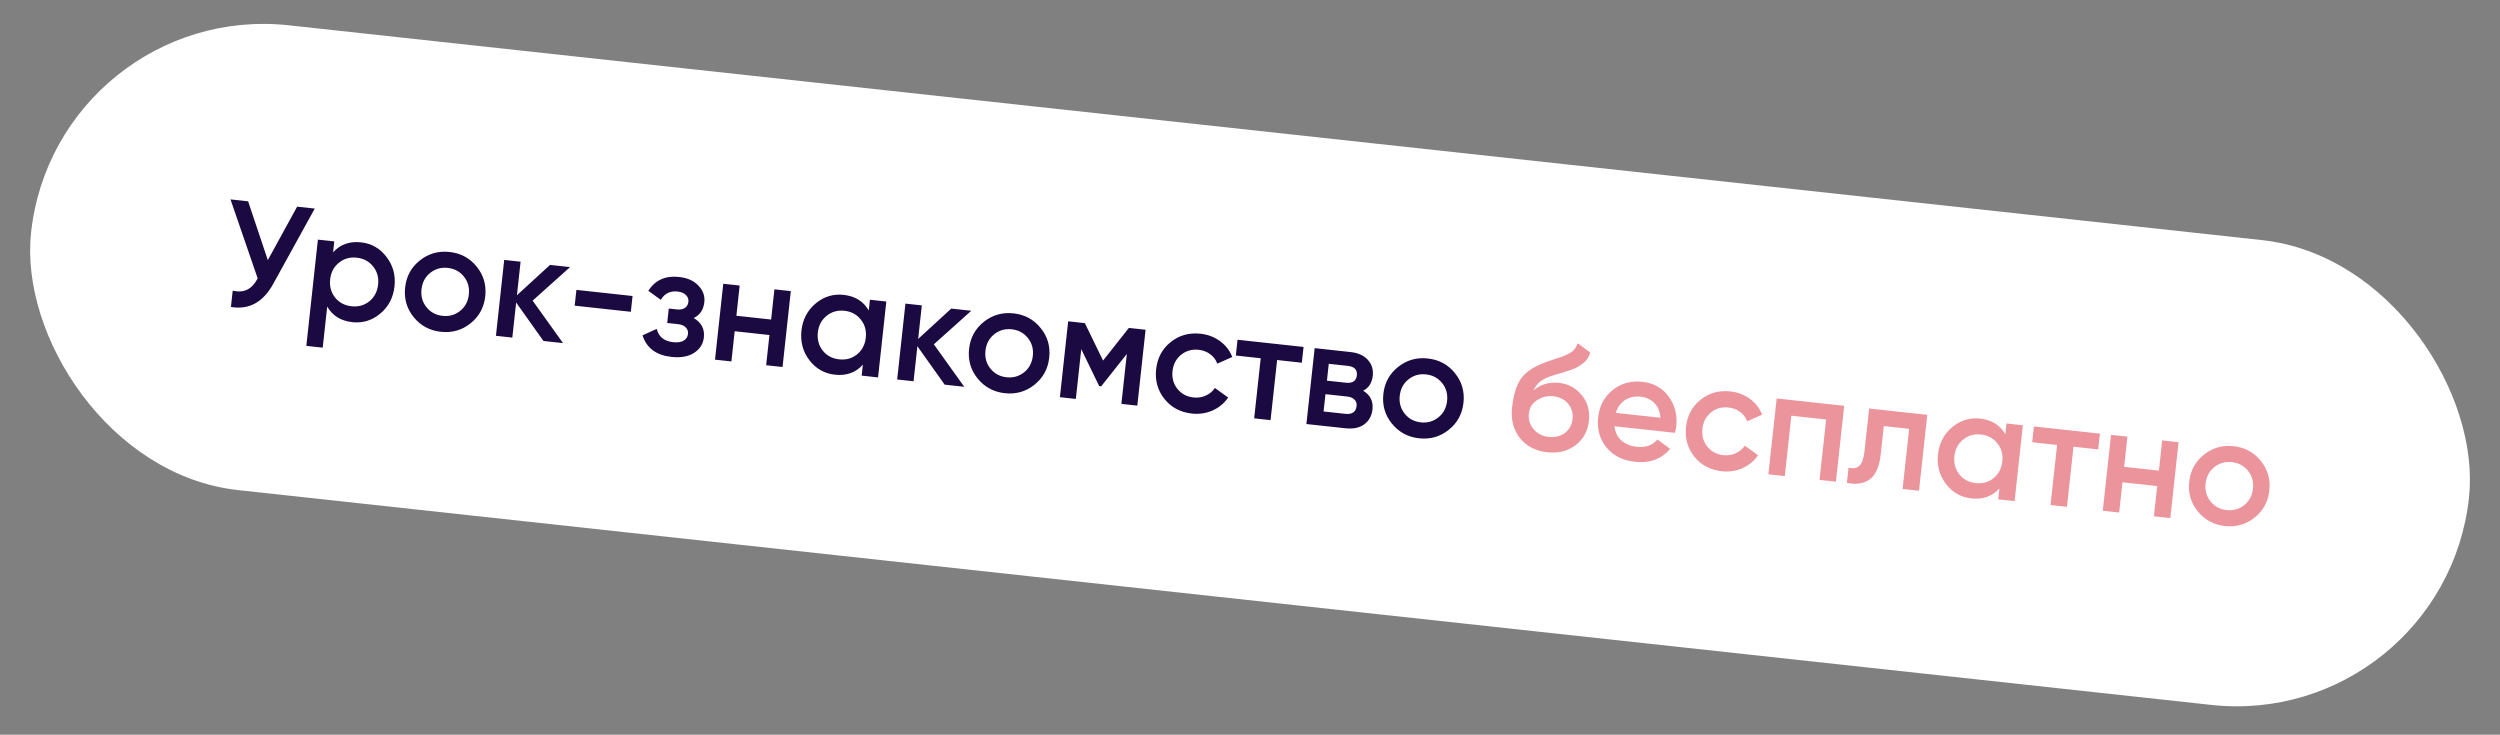
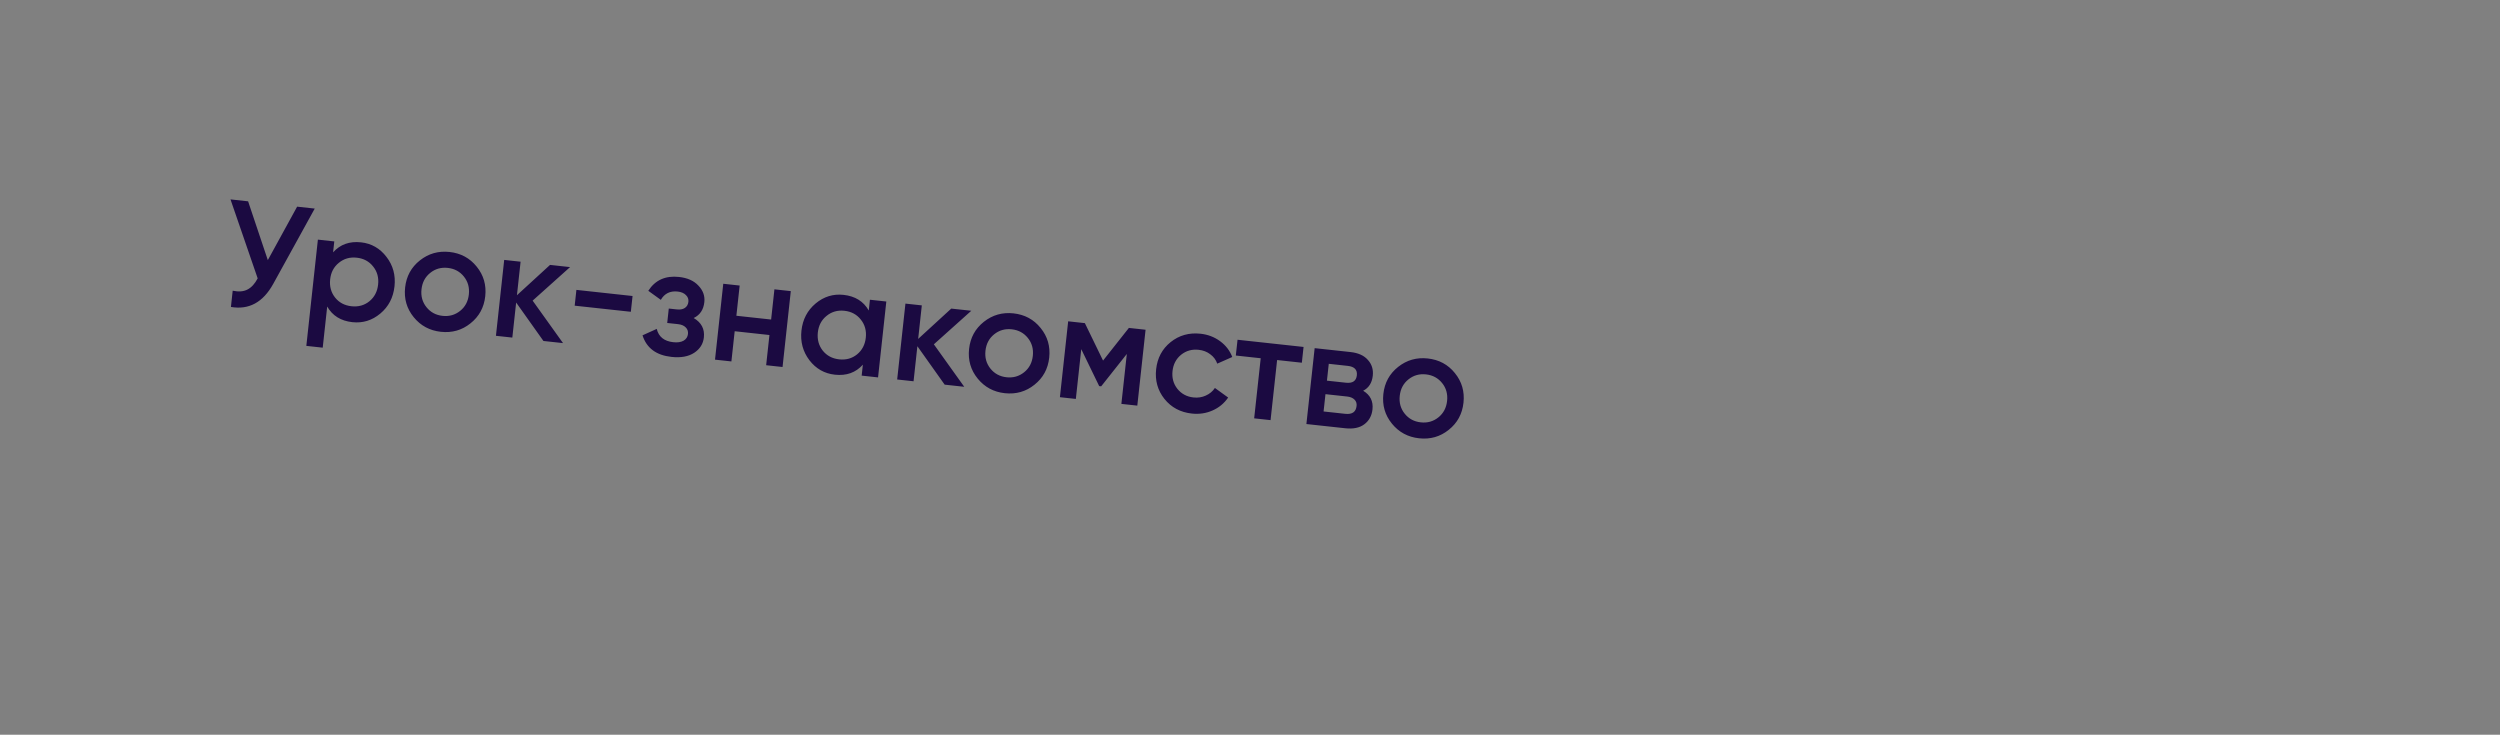
<svg xmlns="http://www.w3.org/2000/svg" width="262" height="77" viewBox="0 0 262 77" fill="none">
  <rect x="0" y="0" width="262" height="77" fill="#808080" stroke="none" />
-   <rect x="5.91" width="257" height="49" rx="24.5" transform="rotate(6.213 5.91 0)" fill="white" />
  <path d="M31.139 21.658L32.984 21.858L28.632 29.754C27.563 31.687 26.086 32.492 24.201 32.168L24.386 30.466C25.005 30.598 25.519 30.558 25.928 30.345C26.348 30.133 26.707 29.743 27.005 29.174L24.156 20.897L26.001 21.098L28.067 27.262L31.139 21.658ZM37.839 25.397C38.931 25.515 39.82 26.025 40.505 26.926C41.191 27.816 41.471 28.845 41.344 30.011C41.216 31.188 40.721 32.138 39.859 32.859C38.997 33.581 38.02 33.882 36.928 33.763C35.719 33.632 34.84 33.085 34.29 32.124L33.821 36.435L32.103 36.248L33.315 25.113L35.033 25.3L34.908 26.446C35.653 25.615 36.63 25.265 37.839 25.397ZM35.117 31.184C35.542 31.713 36.115 32.017 36.836 32.095C37.557 32.174 38.182 32.001 38.711 31.575C39.242 31.14 39.547 30.556 39.626 29.824C39.706 29.092 39.533 28.462 39.108 27.933C38.684 27.393 38.111 27.084 37.39 27.006C36.669 26.927 36.043 27.106 35.513 27.541C34.984 27.967 34.679 28.545 34.6 29.277C34.52 30.009 34.693 30.644 35.117 31.184ZM46.199 34.773C45.033 34.645 44.085 34.135 43.357 33.24C42.628 32.345 42.328 31.309 42.456 30.132C42.584 28.955 43.1 28.008 44.004 27.291C44.908 26.574 45.944 26.279 47.11 26.406C48.287 26.534 49.235 27.045 49.953 27.939C50.682 28.833 50.982 29.869 50.854 31.046C50.726 32.223 50.21 33.17 49.305 33.888C48.412 34.606 47.376 34.901 46.199 34.773ZM44.694 32.194C45.119 32.724 45.681 33.026 46.381 33.102C47.081 33.179 47.696 33.004 48.225 32.579C48.754 32.154 49.058 31.581 49.136 30.859C49.215 30.138 49.041 29.513 48.616 28.984C48.191 28.455 47.628 28.152 46.928 28.076C46.228 28 45.614 28.174 45.085 28.6C44.556 29.025 44.252 29.598 44.173 30.319C44.095 31.04 44.268 31.665 44.694 32.194ZM59.005 35.957L56.953 35.734L54.092 31.705L53.692 35.379L51.974 35.192L52.84 27.239L54.558 27.426L54.175 30.941L57.644 27.762L59.743 27.991L55.82 31.506L59.005 35.957ZM60.227 32.035L60.407 30.38L66.292 31.021L66.112 32.675L60.227 32.035ZM72.7 33.328C73.507 33.802 73.862 34.479 73.766 35.359C73.693 36.038 73.355 36.575 72.754 36.971C72.153 37.367 71.359 37.512 70.373 37.404C68.772 37.23 67.76 36.476 67.336 35.142L68.826 34.468C69.026 35.294 69.603 35.759 70.557 35.863C71.002 35.912 71.362 35.86 71.636 35.707C71.912 35.544 72.066 35.309 72.1 35.001C72.13 34.725 72.052 34.497 71.868 34.316C71.685 34.124 71.413 34.009 71.053 33.97L69.924 33.847L70.088 32.336L70.931 32.427C71.281 32.465 71.56 32.415 71.768 32.277C71.988 32.129 72.114 31.912 72.145 31.626C72.175 31.35 72.088 31.116 71.884 30.922C71.681 30.717 71.394 30.595 71.022 30.554C70.227 30.468 69.638 30.758 69.254 31.424L67.941 30.476C68.664 29.353 69.736 28.869 71.157 29.024C72.048 29.121 72.728 29.426 73.198 29.938C73.68 30.441 73.885 31.016 73.815 31.663C73.728 32.458 73.357 33.013 72.7 33.328ZM81.159 30.322L82.876 30.509L82.011 38.462L80.293 38.275L80.637 35.11L76.995 34.713L76.65 37.878L74.933 37.691L75.798 29.738L77.516 29.925L77.172 33.091L80.814 33.487L81.159 30.322ZM91.168 31.412L92.886 31.599L92.02 39.552L90.303 39.365L90.427 38.219C89.682 39.05 88.706 39.4 87.497 39.268C86.404 39.15 85.515 38.645 84.829 37.755C84.144 36.854 83.865 35.82 83.991 34.654C84.12 33.477 84.615 32.528 85.476 31.806C86.338 31.084 87.315 30.783 88.407 30.902C89.616 31.033 90.496 31.58 91.046 32.541L91.168 31.412ZM86.226 36.748C86.651 37.277 87.224 37.581 87.945 37.66C88.666 37.738 89.292 37.565 89.821 37.139C90.351 36.704 90.656 36.12 90.736 35.388C90.815 34.657 90.642 34.026 90.217 33.497C89.793 32.957 89.221 32.648 88.499 32.57C87.778 32.491 87.153 32.67 86.623 33.106C86.093 33.531 85.789 34.109 85.709 34.841C85.63 35.573 85.802 36.208 86.226 36.748ZM101.053 40.535L99.001 40.312L96.141 36.282L95.741 39.957L94.023 39.77L94.889 31.817L96.606 32.004L96.224 35.519L99.692 32.34L101.792 32.568L97.868 36.084L101.053 40.535ZM105.303 41.207C104.137 41.08 103.189 40.569 102.46 39.674C101.732 38.779 101.431 37.744 101.56 36.566C101.688 35.389 102.204 34.442 103.108 33.725C104.012 33.008 105.048 32.713 106.214 32.84C107.391 32.968 108.339 33.479 109.057 34.373C109.786 35.268 110.086 36.304 109.958 37.481C109.83 38.658 109.314 39.605 108.409 40.322C107.516 41.04 106.48 41.335 105.303 41.207ZM103.797 38.629C104.223 39.158 104.785 39.461 105.485 39.537C106.185 39.613 106.799 39.438 107.329 39.013C107.858 38.588 108.162 38.015 108.24 37.294C108.319 36.573 108.145 35.948 107.72 35.419C107.295 34.889 106.732 34.587 106.032 34.511C105.332 34.434 104.718 34.609 104.189 35.034C103.66 35.459 103.356 36.032 103.277 36.754C103.199 37.475 103.372 38.1 103.797 38.629ZM120.056 34.556L119.19 42.51L117.52 42.328L118.09 37.095L115.403 40.488L115.196 40.465L113.316 36.591L112.748 41.808L111.078 41.626L111.944 33.673L113.694 33.864L115.6 37.789L118.307 34.366L120.056 34.556ZM124.906 43.341C123.708 43.211 122.75 42.699 122.032 41.805C121.324 40.912 121.034 39.878 121.162 38.701C121.292 37.513 121.797 36.565 122.679 35.856C123.573 35.138 124.619 34.844 125.817 34.974C126.591 35.059 127.276 35.321 127.872 35.761C128.468 36.202 128.891 36.752 129.141 37.413L127.568 38.11C127.429 37.709 127.186 37.382 126.838 37.13C126.502 36.868 126.095 36.711 125.618 36.659C124.918 36.583 124.303 36.757 123.774 37.182C123.256 37.609 122.958 38.177 122.88 38.888C122.803 39.598 122.972 40.217 123.386 40.745C123.811 41.274 124.374 41.577 125.074 41.653C125.54 41.704 125.971 41.638 126.367 41.456C126.773 41.275 127.091 41.009 127.323 40.659L128.71 41.663C128.302 42.262 127.759 42.713 127.082 43.015C126.406 43.316 125.68 43.425 124.906 43.341ZM136.613 36.359L136.433 38.013L133.841 37.731L133.155 44.03L131.437 43.843L132.123 37.544L129.514 37.26L129.694 35.606L136.613 36.359ZM142.859 40.95C143.604 41.396 143.93 42.048 143.836 42.907C143.764 43.575 143.476 44.097 142.974 44.471C142.484 44.836 141.82 44.973 140.982 44.882L136.91 44.439L137.776 36.486L141.53 36.894C142.346 36.983 142.955 37.259 143.355 37.721C143.767 38.173 143.938 38.723 143.868 39.37C143.786 40.123 143.449 40.649 142.859 40.95ZM141.243 38.344L139.255 38.127L139.063 39.893L141.051 40.109C141.751 40.185 142.133 39.927 142.198 39.333C142.261 38.75 141.943 38.42 141.243 38.344ZM140.986 43.369C141.707 43.448 142.101 43.174 142.169 42.549C142.2 42.273 142.127 42.051 141.952 41.881C141.779 41.702 141.522 41.593 141.183 41.556L138.909 41.309L138.711 43.122L140.986 43.369ZM148.719 45.933C147.552 45.806 146.605 45.295 145.876 44.401C145.147 43.506 144.847 42.47 144.975 41.293C145.103 40.116 145.619 39.169 146.523 38.452C147.428 37.735 148.463 37.44 149.629 37.567C150.807 37.695 151.754 38.206 152.472 39.099C153.201 39.994 153.501 41.03 153.373 42.207C153.245 43.384 152.729 44.331 151.825 45.048C150.931 45.767 149.896 46.062 148.719 45.933ZM147.213 43.355C147.638 43.884 148.201 44.187 148.9 44.263C149.6 44.34 150.215 44.165 150.744 43.74C151.273 43.315 151.577 42.741 151.655 42.02C151.734 41.299 151.561 40.674 151.135 40.145C150.71 39.616 150.148 39.313 149.448 39.237C148.748 39.161 148.133 39.335 147.604 39.761C147.075 40.186 146.771 40.759 146.693 41.48C146.614 42.201 146.788 42.826 147.213 43.355Z" fill="#1B0A41" />
-   <path d="M162.138 47.394C160.918 47.262 159.964 46.761 159.276 45.892C158.599 45.013 158.327 43.959 158.461 42.729C158.608 41.382 158.922 40.365 159.405 39.677C159.889 38.979 160.779 38.394 162.074 37.924C162.286 37.85 162.598 37.745 163.01 37.607C163.433 37.471 163.722 37.374 163.879 37.316C164.037 37.247 164.235 37.15 164.474 37.026C164.714 36.891 164.896 36.745 165.02 36.587C165.146 36.418 165.254 36.215 165.344 35.978L166.656 36.942C166.588 37.17 166.495 37.38 166.378 37.572C166.262 37.752 166.104 37.917 165.905 38.067C165.707 38.217 165.533 38.338 165.383 38.429C165.244 38.521 165.013 38.625 164.69 38.74C164.366 38.855 164.126 38.936 163.971 38.983C163.826 39.032 163.549 39.114 163.139 39.231C162.409 39.43 161.864 39.661 161.503 39.922C161.154 40.173 160.892 40.51 160.717 40.931C161.432 40.279 162.335 40.012 163.427 40.131C164.361 40.233 165.135 40.655 165.752 41.398C166.379 42.142 166.635 43.045 166.52 44.105C166.402 45.187 165.934 46.037 165.115 46.656C164.307 47.276 163.315 47.523 162.138 47.394ZM162.297 45.786C162.965 45.859 163.532 45.722 163.999 45.376C164.467 45.019 164.735 44.533 164.802 43.918C164.87 43.293 164.714 42.755 164.333 42.306C163.964 41.858 163.445 41.598 162.777 41.525C162.183 41.46 161.627 41.593 161.108 41.923C160.59 42.242 160.298 42.714 160.229 43.34C160.16 43.976 160.326 44.525 160.726 44.987C161.126 45.449 161.65 45.716 162.297 45.786ZM169.2 44.671C169.262 45.289 169.503 45.787 169.923 46.166C170.344 46.533 170.883 46.753 171.541 46.825C172.453 46.924 173.173 46.67 173.7 46.062L175.026 47.043C174.115 48.114 172.891 48.565 171.354 48.398C170.06 48.257 169.058 47.751 168.348 46.879C167.639 45.998 167.351 44.952 167.483 43.743C167.612 42.556 168.112 41.607 168.983 40.897C169.856 40.176 170.907 39.883 172.137 40.017C173.304 40.144 174.213 40.656 174.867 41.554C175.531 42.452 175.799 43.485 175.672 44.651C175.653 44.831 175.606 45.068 175.531 45.36L169.2 44.671ZM169.337 43.269L174.013 43.778C173.967 43.119 173.75 42.602 173.361 42.227C172.983 41.853 172.514 41.635 171.952 41.574C171.315 41.505 170.766 41.622 170.304 41.926C169.842 42.23 169.519 42.678 169.337 43.269ZM180.437 49.386C179.239 49.256 178.281 48.744 177.563 47.85C176.855 46.958 176.566 45.923 176.694 44.746C176.823 43.558 177.329 42.61 178.21 41.901C179.104 41.183 180.15 40.889 181.348 41.02C182.122 41.104 182.807 41.367 183.403 41.807C183.999 42.247 184.422 42.798 184.672 43.458L183.099 44.156C182.961 43.755 182.717 43.428 182.369 43.175C182.033 42.913 181.626 42.756 181.149 42.704C180.449 42.628 179.835 42.803 179.305 43.228C178.787 43.654 178.489 44.223 178.412 44.933C178.334 45.644 178.503 46.263 178.917 46.791C179.343 47.32 179.905 47.623 180.605 47.699C181.072 47.749 181.503 47.684 181.898 47.502C182.304 47.32 182.623 47.055 182.854 46.704L184.241 47.708C183.833 48.308 183.29 48.758 182.614 49.06C181.937 49.362 181.212 49.471 180.437 49.386ZM193.271 42.527L192.405 50.48L190.687 50.293L191.377 43.963L187.734 43.566L187.045 49.897L185.327 49.71L186.193 41.757L193.271 42.527ZM201.977 43.475L201.111 51.428L199.393 51.241L200.079 44.942L197.422 44.653L197.1 47.611C196.963 48.873 196.59 49.739 195.981 50.209C195.371 50.68 194.563 50.812 193.555 50.605L193.73 48.999C194.209 49.137 194.586 49.076 194.861 48.816C195.136 48.556 195.313 48.066 195.391 47.345L195.885 42.812L201.977 43.475ZM210.277 44.379L211.995 44.566L211.129 52.519L209.411 52.332L209.536 51.186C208.791 52.017 207.814 52.367 206.605 52.235C205.513 52.116 204.624 51.612 203.938 50.722C203.252 49.821 202.973 48.787 203.1 47.621C203.228 46.444 203.723 45.495 204.585 44.773C205.447 44.051 206.424 43.75 207.516 43.869C208.725 44 209.604 44.547 210.154 45.508L210.277 44.379ZM205.335 49.715C205.76 50.244 206.333 50.548 207.054 50.626C207.775 50.705 208.4 50.532 208.929 50.106C209.46 49.67 209.765 49.087 209.844 48.355C209.924 47.623 209.751 46.993 209.326 46.464C208.902 45.924 208.329 45.615 207.608 45.536C206.887 45.458 206.262 45.637 205.731 46.072C205.202 46.498 204.898 47.076 204.818 47.808C204.738 48.54 204.911 49.175 205.335 49.715ZM220.073 45.445L219.893 47.099L217.301 46.817L216.615 53.116L214.897 52.929L215.583 46.63L212.974 46.346L213.154 44.692L220.073 45.445ZM226.596 46.155L228.314 46.342L227.448 54.295L225.73 54.108L226.075 50.943L222.433 50.546L222.088 53.712L220.37 53.525L221.236 45.572L222.954 45.759L222.609 48.924L226.252 49.32L226.596 46.155ZM233.173 55.128C232.006 55.001 231.059 54.49 230.33 53.595C229.601 52.7 229.301 51.664 229.429 50.487C229.557 49.31 230.073 48.363 230.978 47.646C231.882 46.929 232.917 46.634 234.084 46.761C235.261 46.889 236.208 47.4 236.926 48.294C237.655 49.188 237.956 50.224 237.827 51.401C237.699 52.578 237.183 53.526 236.279 54.243C235.385 54.961 234.35 55.256 233.173 55.128ZM231.667 52.55C232.092 53.079 232.655 53.381 233.355 53.458C234.054 53.534 234.669 53.359 235.198 52.934C235.727 52.509 236.031 51.935 236.11 51.215C236.188 50.493 236.015 49.868 235.589 49.339C235.164 48.81 234.602 48.507 233.902 48.431C233.202 48.355 232.587 48.529 232.058 48.955C231.529 49.38 231.225 49.953 231.147 50.674C231.068 51.395 231.242 52.02 231.667 52.55Z" fill="#EB949C" />
</svg>